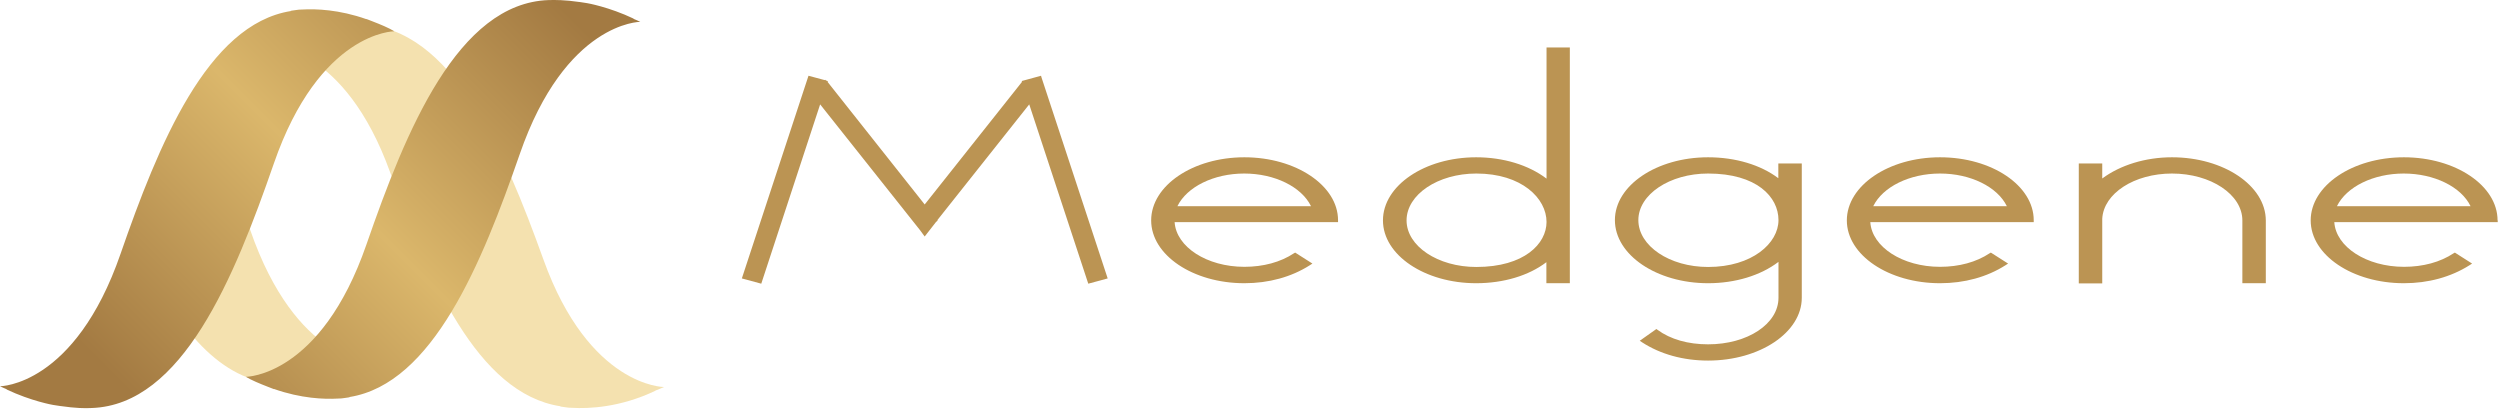
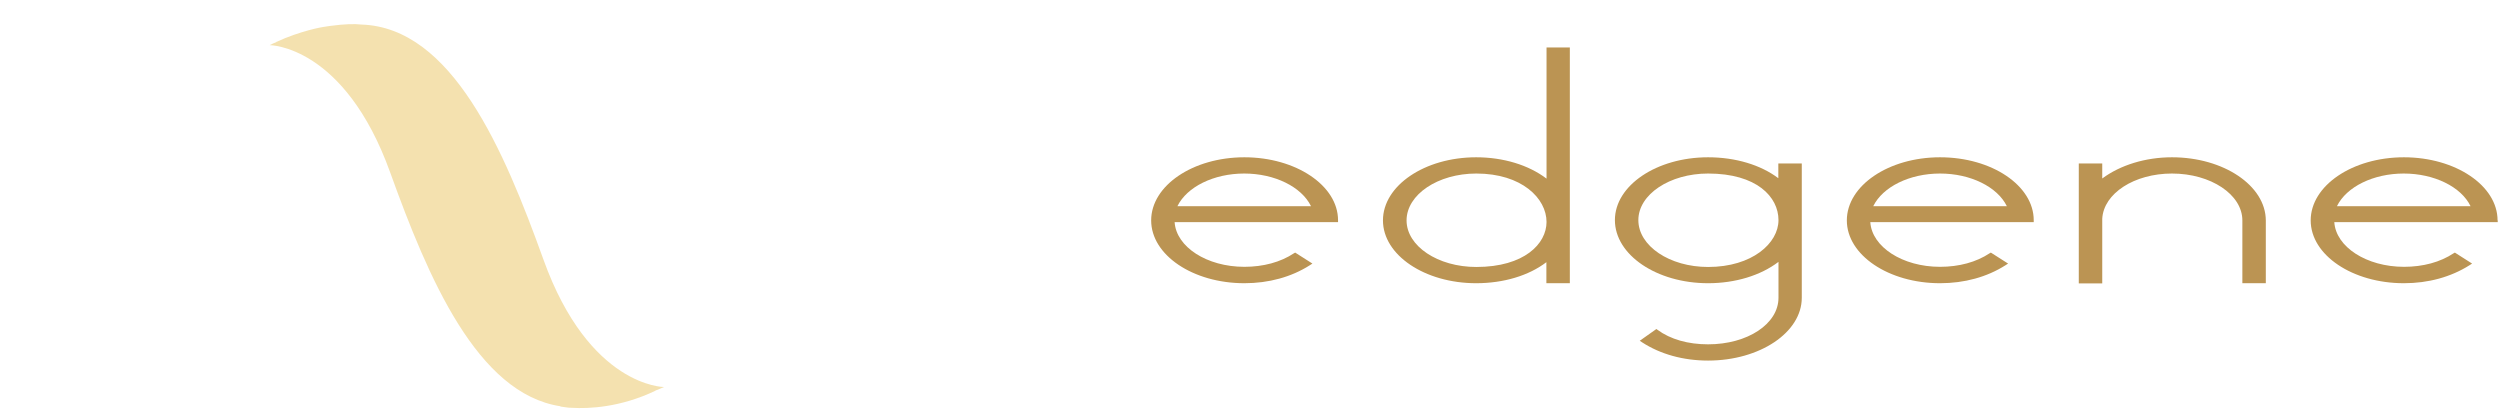
<svg xmlns="http://www.w3.org/2000/svg" width="257" height="42" viewBox="0 0 257 42" fill="none">
-   <path d="M28.694 39.469C22.624 39.271 18.23 33.648 14.801 26.52C19.018 24.223 21.994 19.887 22.407 14.858C23.61 17.729 24.713 20.718 25.718 23.629C30.428 37.251 38.114 37.251 38.114 37.251C37.877 37.37 37.641 37.469 37.404 37.568C37.424 37.568 37.444 37.568 37.463 37.568C34.882 38.795 32.675 39.172 32.675 39.172C32.419 39.231 32.162 39.271 31.906 39.29C31.906 39.29 31.906 39.29 31.886 39.29C30.369 39.508 29.364 39.528 28.694 39.469Z" fill="#F4E1AF" />
  <path d="M33.97 2.661C33.95 2.661 33.95 2.661 33.95 2.661C33.694 2.701 33.438 2.74 33.181 2.78C33.181 2.78 30.954 3.136 28.373 4.324C28.393 4.324 28.412 4.324 28.432 4.324C28.196 4.423 27.959 4.503 27.723 4.641C27.723 4.641 35.408 4.641 40.118 17.748C44 28.519 49.045 40.459 57.618 41.765L57.598 41.785C57.598 41.785 57.775 41.825 58.11 41.864C58.327 41.904 58.563 41.924 58.82 41.924C60.495 42.023 63.746 41.904 67.392 40.161C67.372 40.161 67.372 40.161 67.353 40.161C67.648 40.043 67.964 39.924 68.259 39.785C68.259 39.785 60.574 39.785 55.864 26.678C51.804 15.392 46.464 2.82 37.142 2.523C36.453 2.443 35.448 2.463 33.97 2.661Z" fill="#F4E1AF" />
-   <path fill-rule="evenodd" clip-rule="evenodd" d="M59.59 0.206H59.571C58.073 -0.012 57.068 -0.012 56.398 0.008C47.077 0.325 41.736 13.393 37.677 25.114C32.967 38.736 25.281 38.736 25.281 38.736C25.813 39.072 26.779 39.468 27.449 39.726C27.469 39.736 27.483 39.741 27.498 39.746C27.513 39.751 27.528 39.756 27.547 39.766C27.902 39.904 28.158 40.003 28.158 40.003V39.983C30.957 40.973 33.361 41.053 34.721 40.973C34.977 40.973 35.213 40.953 35.43 40.914C35.765 40.874 35.943 40.835 35.943 40.835L35.923 40.815C44.495 39.449 49.54 27.054 53.422 15.867C58.132 2.245 65.818 2.245 65.818 2.245C65.581 2.127 65.345 2.028 65.108 1.929H65.167C62.586 0.701 60.359 0.325 60.359 0.325L59.59 0.206ZM6.227 41.745H6.247C7.745 41.963 8.73 41.983 9.42 41.944C18.741 41.627 24.081 28.559 28.141 16.838C32.851 3.216 40.536 3.216 40.536 3.216C40.004 2.879 39.039 2.483 38.369 2.226C38.349 2.216 38.334 2.211 38.319 2.206C38.305 2.201 38.29 2.196 38.27 2.186C37.916 2.048 37.659 1.949 37.659 1.949V1.968C34.861 0.978 32.457 0.899 31.097 0.978C30.841 0.978 30.604 0.998 30.388 1.038C30.053 1.077 29.875 1.117 29.875 1.117L29.895 1.137C21.323 2.503 16.278 14.897 12.396 26.084C7.686 39.706 0 39.706 0 39.706C0.236 39.825 0.473 39.924 0.709 40.023L0.709 40.023H0.65C3.232 41.251 5.459 41.627 5.459 41.627L6.227 41.745Z" fill="url(#paint0_linear_53_1096)" />
  <g clip-path="url(#clip0_53_1096)">
    <path d="M127.922 16.169C122.636 16.169 118.34 19.079 118.34 22.658C118.34 26.22 122.636 29.115 127.922 29.115C130.429 29.115 132.744 28.479 134.645 27.27L134.916 27.095L133.144 25.966L133.032 26.029C131.642 26.952 129.87 27.429 127.922 27.429C124.057 27.429 120.911 25.377 120.751 22.833H137.551V22.642C137.551 19.079 133.223 16.169 127.922 16.169ZM121.039 21.195C122.013 19.207 124.776 17.839 127.906 17.839C131.036 17.839 133.798 19.207 134.772 21.195H121.039Z" fill="#BB9453" />
    <path d="M158.984 18.364C157.147 16.964 154.544 16.169 151.75 16.169C146.464 16.169 142.168 19.079 142.168 22.658C142.168 26.22 146.464 29.115 151.75 29.115C154.56 29.115 157.163 28.336 158.968 26.952V29.115H161.379V4.877H158.984V18.364ZM158.984 22.817C158.984 25.043 156.716 27.445 151.766 27.445C147.805 27.445 144.595 25.298 144.595 22.658C144.595 20.002 147.821 17.839 151.766 17.839C156.445 17.839 158.984 20.399 158.984 22.817Z" fill="#BB9453" />
    <path d="M182.828 18.332C181.007 16.948 178.404 16.169 175.593 16.169C170.308 16.169 166.012 19.064 166.012 22.626C166.012 26.204 170.308 29.115 175.593 29.115C178.388 29.115 180.991 28.32 182.828 26.92V30.61C182.828 33.298 179.65 35.397 175.593 35.397C173.533 35.397 171.729 34.888 170.387 33.902L170.276 33.822L168.567 35.031L168.806 35.19C170.691 36.415 173.038 37.067 175.593 37.067C180.911 37.067 185.223 34.172 185.223 30.61V16.805H182.812V18.332H182.828ZM182.828 22.626C182.828 24.996 180.129 27.445 175.593 27.445C171.633 27.445 168.423 25.282 168.423 22.626C168.423 19.986 171.649 17.839 175.593 17.839C180.592 17.839 182.828 20.24 182.828 22.626Z" fill="#BB9453" />
    <path d="M199.437 16.169C194.151 16.169 189.855 19.079 189.855 22.658C189.855 26.22 194.151 29.115 199.437 29.115C201.944 29.115 204.26 28.479 206.16 27.27L206.432 27.095L204.659 25.966L204.547 26.029C203.158 26.952 201.385 27.429 199.437 27.429C195.573 27.429 192.427 25.377 192.267 22.833H209.067V22.642C209.067 19.079 204.755 16.169 199.437 16.169ZM199.437 17.839C202.567 17.839 205.33 19.207 206.304 21.195H192.57C193.544 19.207 196.307 17.839 199.437 17.839Z" fill="#BB9453" />
    <path d="M223.281 16.169C220.566 16.169 217.979 16.964 216.111 18.348V16.805H213.699V29.131H216.111V22.483C216.254 19.875 219.416 17.839 223.281 17.839C227.273 17.839 230.515 20.002 230.515 22.658V29.115H232.926V22.658C232.911 19.079 228.583 16.169 223.281 16.169Z" fill="#BB9453" />
    <path d="M256.75 22.658C256.75 19.079 252.423 16.169 247.121 16.169C241.835 16.169 237.539 19.079 237.539 22.658C237.539 26.22 241.835 29.115 247.121 29.115C249.628 29.115 251.944 28.479 253.86 27.27L254.131 27.095L252.359 25.966L252.247 26.029C250.858 26.952 249.085 27.429 247.137 27.429C243.272 27.429 240.126 25.377 239.966 22.833H256.766V22.658H256.75ZM240.238 21.195C241.212 19.207 243.975 17.839 247.105 17.839C250.235 17.839 253.013 19.207 253.972 21.195H240.238Z" fill="#BB9453" />
-     <path d="M107.019 7.787L105.214 8.28L105.039 8.328L105.055 8.424L95.058 21.02L85.077 8.424L85.109 8.344L84.933 8.28L84.821 8.201L84.773 8.233L83.113 7.787L76.262 28.622L78.258 29.163L84.31 10.73L94.579 23.66L95.058 24.312L96.224 22.817L96.399 22.674L96.351 22.642L105.805 10.73L111.874 29.163L113.87 28.622L107.067 7.962L107.019 7.787Z" fill="#BB9453" />
  </g>
  <defs>
    <linearGradient id="paint0_linear_53_1096" x1="57" y1="-1.25002e-06" x2="15" y2="42" gradientUnits="userSpaceOnUse">
      <stop stop-color="#A37A42" />
      <stop offset="0.5" stop-color="#DBB76B" />
      <stop offset="1" stop-color="#A37A42" />
    </linearGradient>
    <clipPath id="clip0_53_1096">
      <rect width="180.487" height="32.206" fill="white" transform="translate(76.262 4.877)" />
    </clipPath>
  </defs>
</svg>